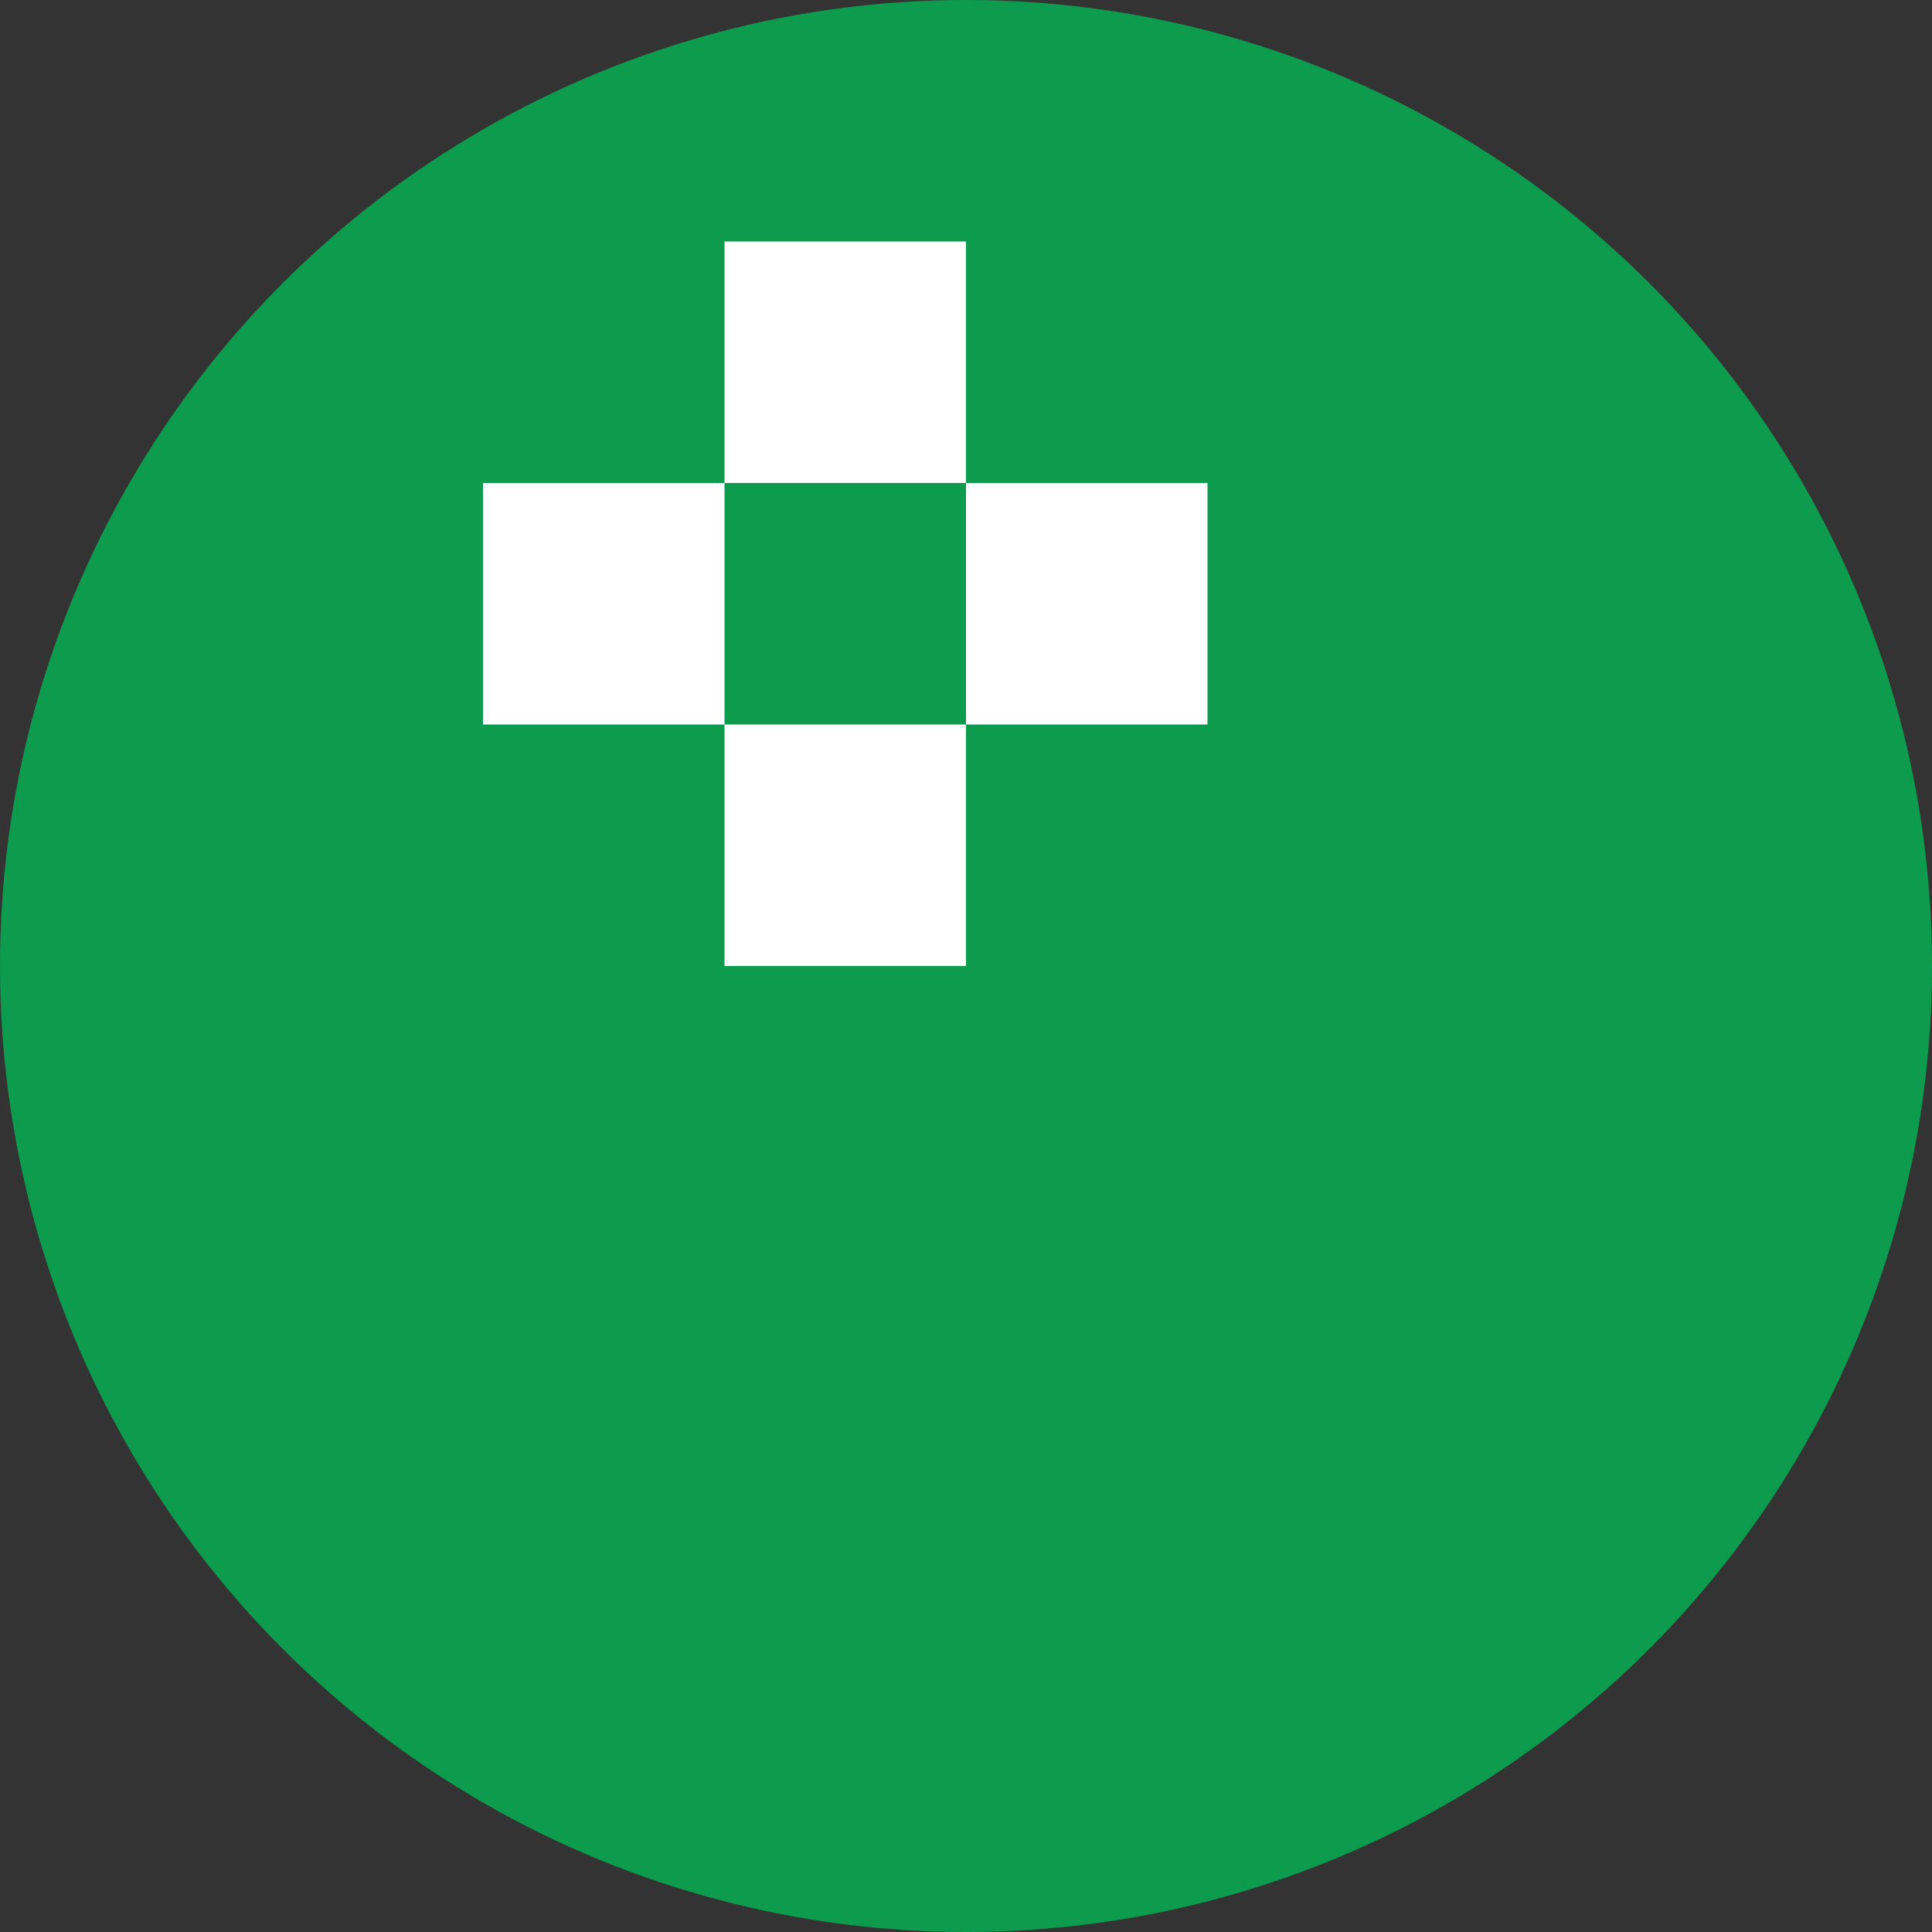
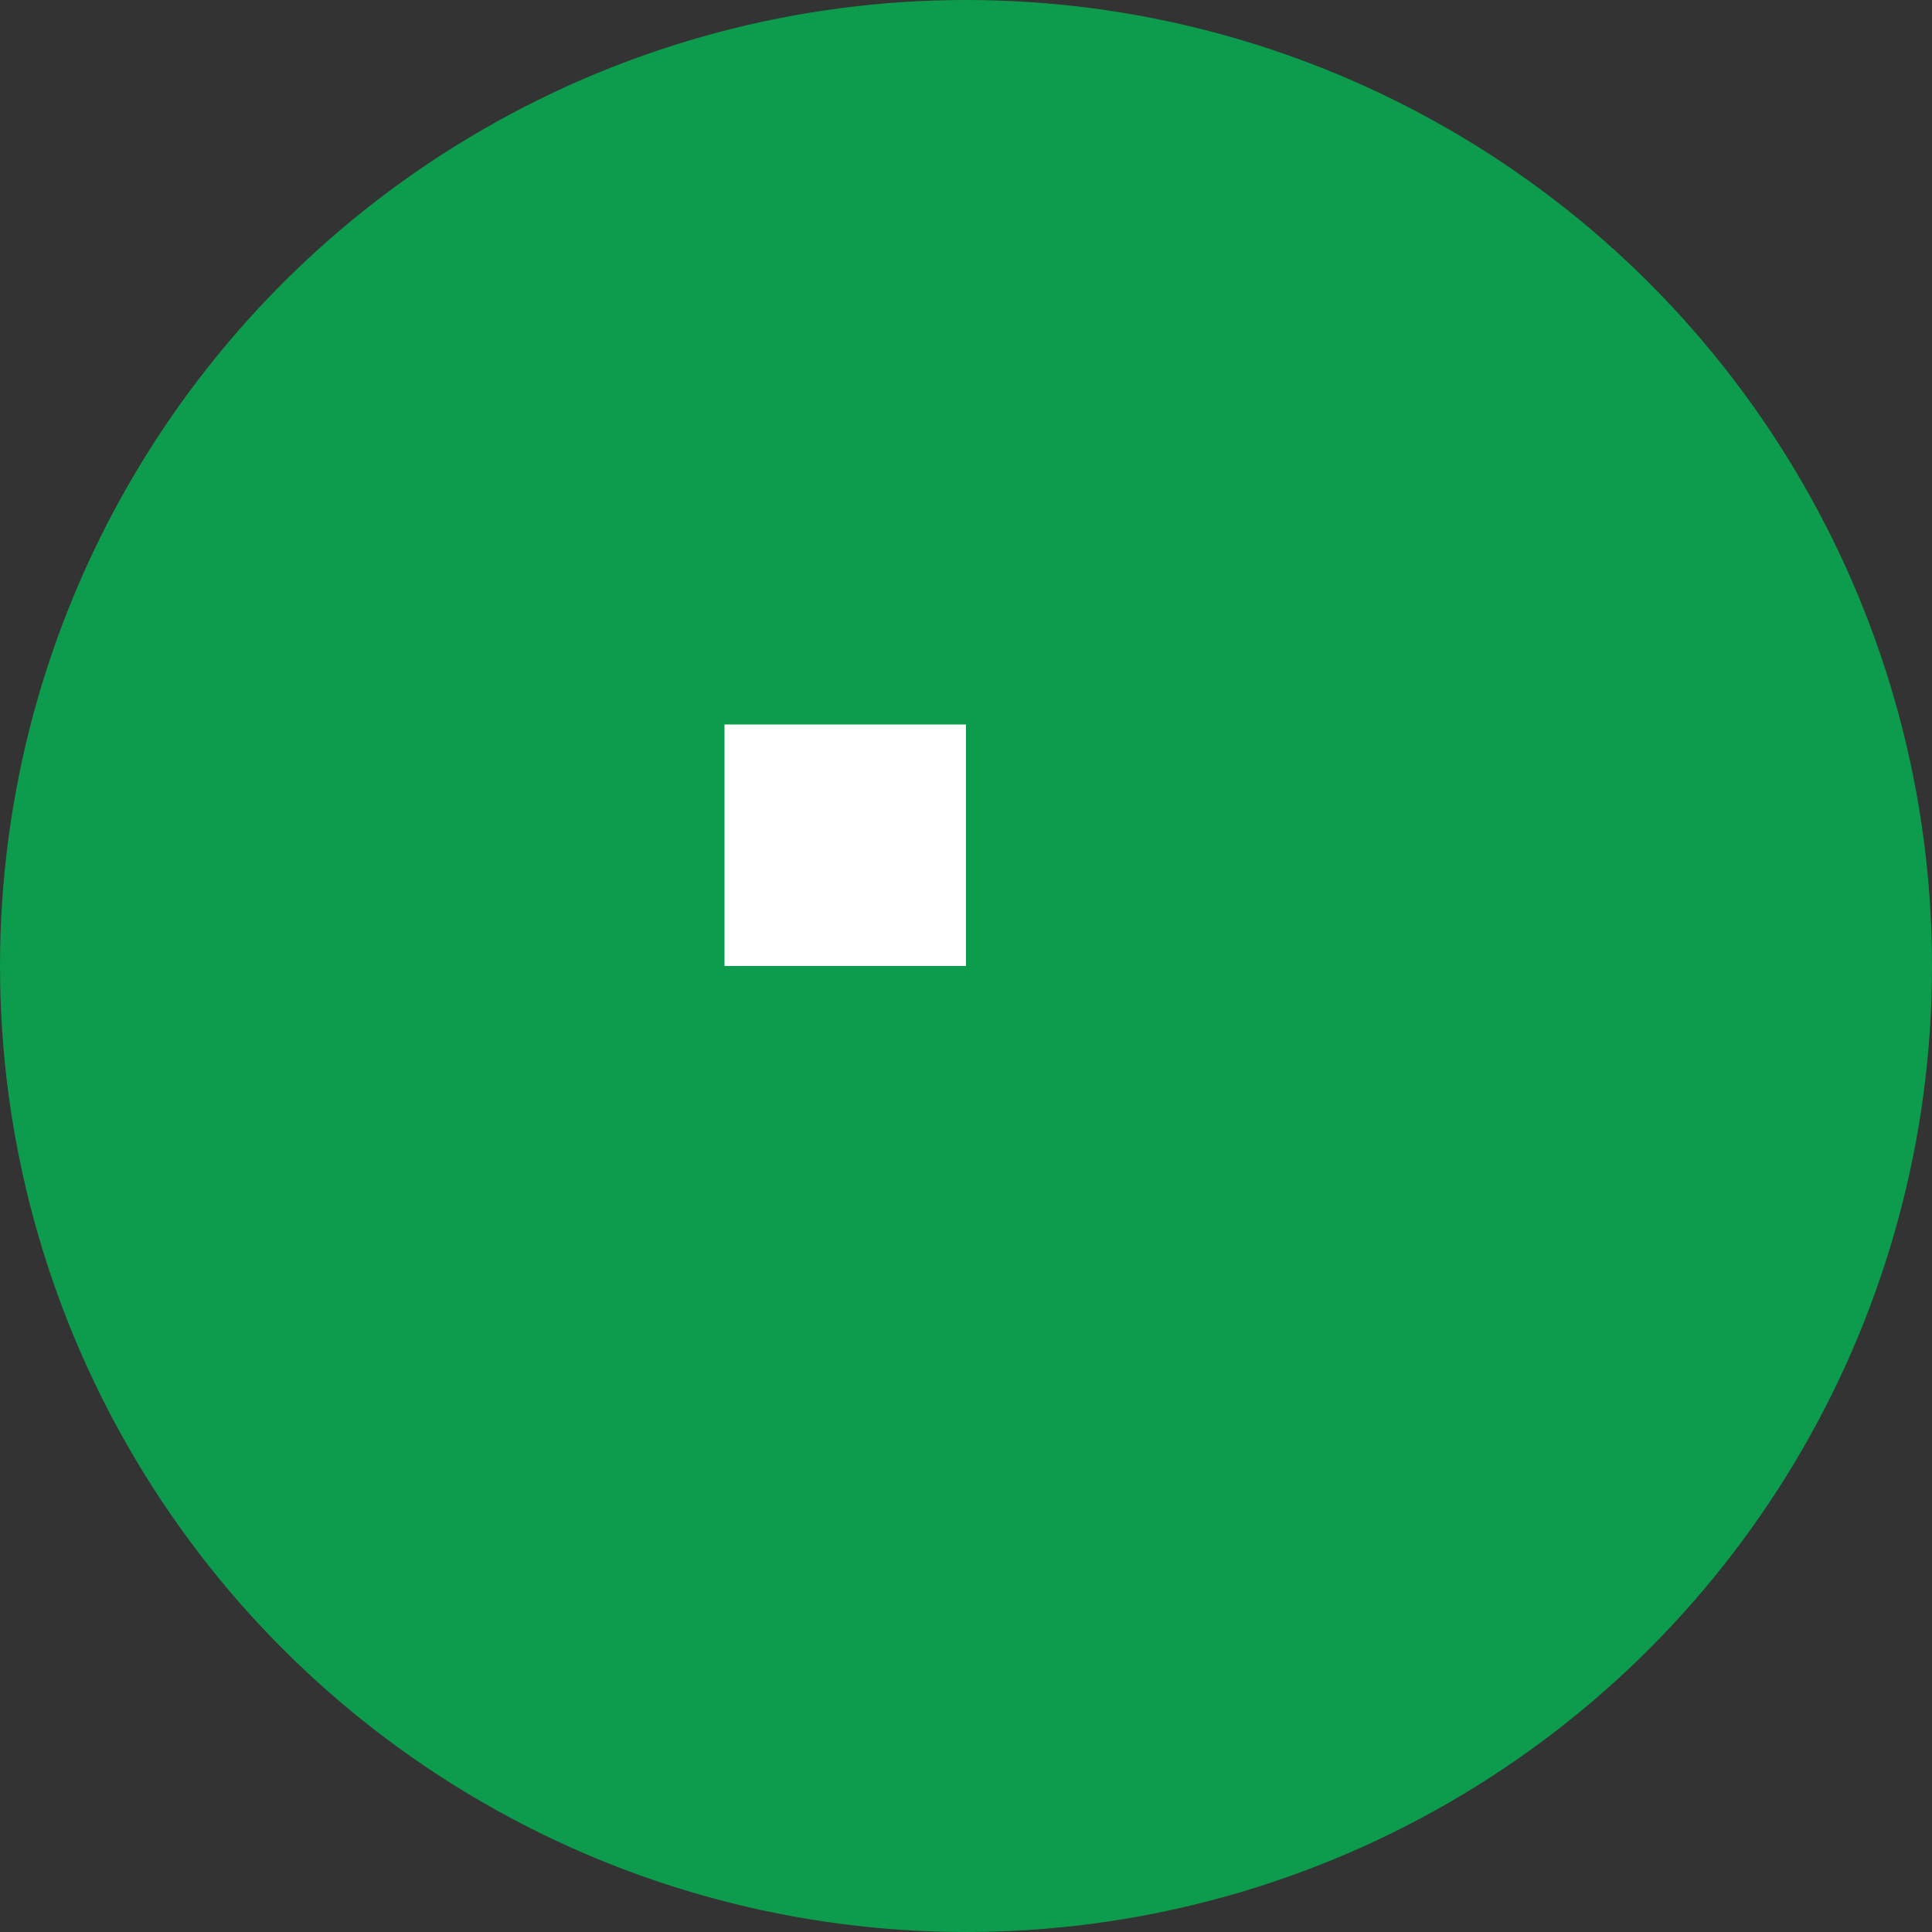
<svg xmlns="http://www.w3.org/2000/svg" width="32" height="32" viewBox="0 0 32 32">
  <rect x="0" y="0" width="32" height="32" fill="#333333" stroke="none" />
  <circle cx="16" cy="16" r="16" fill="#0D9B4D" />
-   <rect x="8" y="8" width="4" height="4" fill="white" />
-   <rect x="12" y="4" width="4" height="4" fill="white" />
  <rect x="12" y="12" width="4" height="4" fill="white" />
-   <rect x="16" y="8" width="4" height="4" fill="white" />
</svg>